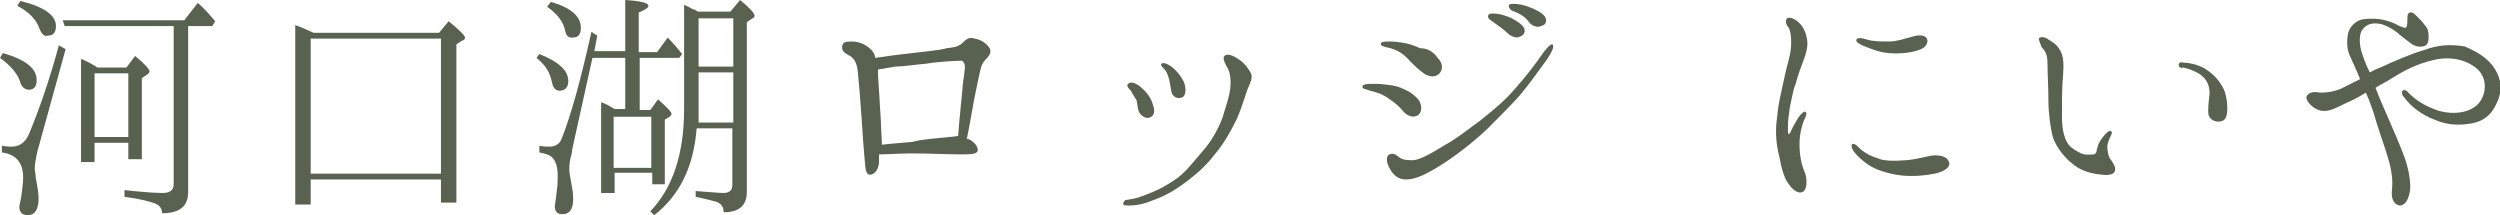
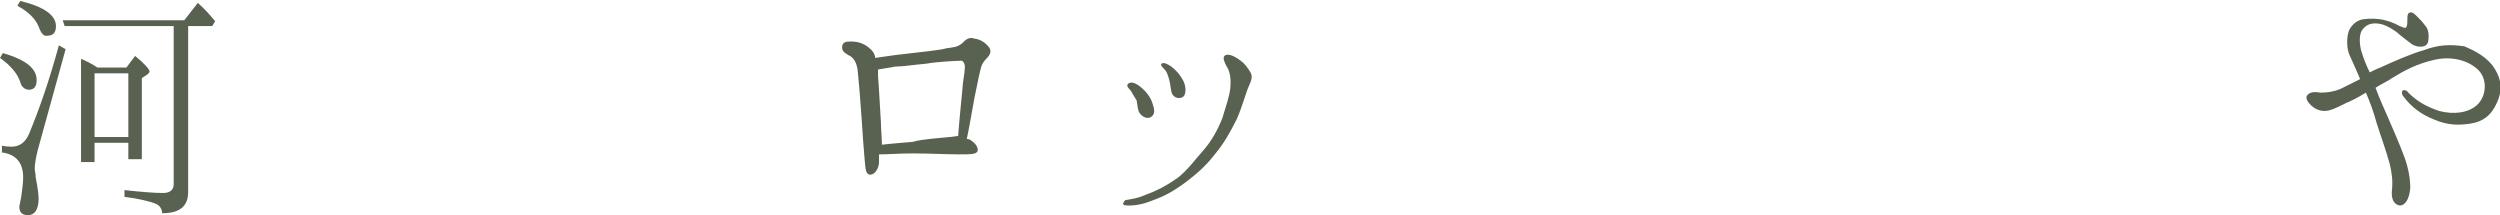
<svg xmlns="http://www.w3.org/2000/svg" version="1.1" id="レイヤー_1" x="0px" y="0px" viewBox="0 0 259.1 22.3" style="enable-background:new 0 0 259.1 22.3;" xml:space="preserve">
  <style type="text/css">
	.st0{enable-background:new    ;}
	.st1{fill:#596250;}
</style>
  <g class="st0">
    <path class="st1" d="M0.3,5.5c2.4,0.7,3.5,1.6,3.5,2.8c0,0.7-0.3,1-0.8,1c-0.4,0-0.8-0.3-0.9-0.8C1.8,7.6,1.1,6.8,0,6L0.3,5.5z    M6.8,5.1L3.9,15.6c-0.2,0.8-0.3,1.5-0.3,1.9c0,0.2,0.1,0.5,0.1,0.9c0.2,1,0.3,1.7,0.3,2.2c0,1.1-0.4,1.7-1.1,1.7   c-0.6,0-0.9-0.3-0.9-0.9c0-0.1,0.1-0.4,0.2-1c0.1-0.8,0.2-1.4,0.2-2c0-1.5-0.7-2.4-2.2-2.6v-0.7c0.5,0.1,0.8,0.1,1,0.1   c0.8,0,1.4-0.4,1.8-1.3C4,11.5,5.1,8.4,6.1,4.7L6.8,5.1z M2.1,0.1c2.5,0.6,3.7,1.5,3.7,2.6c0,0.7-0.3,1-0.9,1   C4.6,3.8,4.3,3.5,4.1,3C3.8,2.1,3.1,1.3,1.8,0.6L2.1,0.1z M19.5,2.7v17.2c0,1.5-0.9,2.2-2.7,2.2c0-0.4-0.2-0.8-0.7-1   c-0.5-0.2-1.6-0.5-3.2-0.7v-0.7c1.8,0.2,3.1,0.3,4,0.3c0.7,0,1.1-0.3,1.1-0.9V2.7H6.7L6.5,2.1h12.6l1.4-1.8   c0.7,0.6,1.3,1.3,1.8,1.9L22,2.7H19.5z M13.1,7L14,5.8c1,0.8,1.5,1.4,1.5,1.6c0,0.1-0.1,0.2-0.2,0.3l-0.6,0.4v8.4h-1.4v-1.7H9.8v2   H8.4V6.1C8.9,6.3,9.5,6.6,10.1,7H13.1z M9.8,7.6v6.6h3.5V7.6H9.8z" />
-     <path class="st1" d="M45.5,3.4l1-1.2c1.1,0.9,1.7,1.5,1.7,1.7c0,0.1-0.1,0.3-0.3,0.3l-0.6,0.4v16.4h-1.6v-2.4H32.2v2.6h-1.6V2.6   c0.6,0.2,1.2,0.5,1.9,0.8H45.5z M32.2,4v14h13.5V4H32.2z" />
-     <path class="st1" d="M55.9,5.6c2,0.8,3,1.7,3,2.8c0,0.6-0.3,1-0.9,1c-0.4,0-0.7-0.3-0.8-0.9c-0.2-1-0.7-1.8-1.6-2.5L55.9,5.6z    M64.8,11.4V6h-3.4l-2.1,9.5c0,0.3-0.1,0.6-0.2,1C59,17,59,17.4,59,17.7c0,0.1,0.1,0.7,0.3,1.8c0.1,0.5,0.1,0.9,0.1,1.2   c0,1-0.4,1.5-1.1,1.5c-0.6,0-0.8-0.3-0.8-0.9c0,0,0.1-0.5,0.2-1.5c0.1-0.6,0.1-1.1,0.1-1.6c0-0.9-0.2-1.6-0.7-2   c-0.3-0.2-0.7-0.3-1.2-0.4v-0.7c0.4,0.1,0.8,0.1,1,0.1c0.7,0,1.1-0.3,1.3-0.8c1-2.5,2-6.2,3.1-11.1l0.6,0.4l-0.3,1.6h3.2V0   c1.6,0.1,2.4,0.3,2.4,0.6c0,0.2-0.3,0.4-1,0.7v4.1h1.9l1.1-1.5c0.6,0.6,1.1,1.2,1.5,1.7L70.4,6h-4.1v5.4h1.1l0.8-1.1   c0.9,0.8,1.4,1.3,1.4,1.5c0,0.1-0.1,0.2-0.2,0.3l-0.5,0.3v6.7h-1.3v-1.2h-3.9V20h-1.4v-9.4c0.4,0.1,0.9,0.4,1.4,0.7H64.8z    M57.1,0.2c2.1,0.6,3.1,1.5,3.1,2.7c0,0.7-0.3,1-0.9,1c-0.4,0-0.6-0.2-0.7-0.6c-0.2-1.1-0.9-1.9-1.9-2.6L57.1,0.2z M63.6,12.1v5.3   h3.9v-5.3H63.6z M72.6,1.2h3.1l1-1.2c1,0.8,1.5,1.4,1.5,1.6c0,0.1,0,0.2-0.2,0.3l-0.6,0.4v17.6c0,1.4-0.8,2.1-2.4,2.1   c0-0.5-0.2-0.9-0.8-1.1c-0.4-0.1-1.1-0.3-2.1-0.5v-0.6c1.4,0.1,2.4,0.2,2.9,0.2c0.6,0,0.9-0.3,0.9-0.8v-5.9h-3.7   c-0.3,4-1.8,7-4.4,9l-0.4-0.4c2.3-2.4,3.5-5.9,3.5-10.6V0.5c0.2,0.1,0.5,0.2,0.8,0.4c0.3,0.1,0.5,0.2,0.6,0.3L72.6,1.2z M76,12.7   V7.5h-3.6v3.8c0,0.7,0,1.1,0,1.4H76z M72.4,1.9v5H76v-5H72.4z" />
    <path class="st1" d="M102.5,4.9c0.3,0.4,0.1,0.8-0.2,1.1c-0.3,0.3-0.5,0.6-0.6,0.9c-0.1,0.3-0.4,1.7-0.7,3.2   c-0.2,1.1-0.6,3.4-0.8,4.3c0.2,0,0.4,0.1,0.5,0.2c0.6,0.4,0.7,0.9,0.6,1.1c-0.2,0.3-0.7,0.3-1.9,0.3c-1.1,0-3.3-0.1-4.8-0.1   c-1.3,0-2.6,0.1-3.5,0.1c0,0.4,0,0.7,0,0.8c0,0.6-0.4,1.3-0.9,1.3c-0.5,0-0.5-0.6-0.6-1.7c-0.1-1.1-0.2-2.5-0.3-4.1   c-0.1-1.6-0.3-3.9-0.4-4.9c-0.1-1-0.5-1.5-1-1.7c-0.5-0.3-0.7-0.5-0.6-1c0.1-0.3,0.3-0.4,0.9-0.4c0.7,0,1.3,0.2,1.8,0.6   c0.4,0.3,0.7,0.7,0.7,1.1c0.8-0.1,2-0.3,3-0.4c1.6-0.2,3.8-0.4,4.4-0.6c0.7-0.1,1.1-0.1,1.6-0.5c0.4-0.4,0.7-0.7,1.3-0.5   C101.7,4.1,102.2,4.5,102.5,4.9z M98.4,14.2c0.3,0,0.6-0.1,0.9-0.1c0.2-2.6,0.4-4.2,0.5-5.5C99.9,8,100,7.2,100,6.9   c0-0.3-0.2-0.7-0.5-0.6c-0.4,0-2.4,0.1-3.5,0.3c-1.2,0.1-2.4,0.3-3.2,0.3c-0.5,0.1-1.3,0.2-1.8,0.3c0,0.2,0,0.4,0,0.7   c0.1,1.1,0.2,3.4,0.3,4.8c0,0.7,0.1,1.6,0.1,2.3c0.7-0.1,2.2-0.2,3.2-0.3C95.6,14.4,97.6,14.3,98.4,14.2z" />
    <path class="st1" d="M116.9,20.7c0.4-0.1,0.9-0.1,1.8-0.5c1.4-0.5,2.4-1.1,3.4-1.8c1-0.8,1.8-1.9,2.6-2.8s1.5-2.1,2-3.4   c0.4-1.3,0.7-2.2,0.8-3c0.1-0.9,0-1.7-0.3-2.2c-0.3-0.5-0.5-1-0.3-1.2c0.4-0.4,1.3,0.2,1.7,0.5c0.4,0.3,0.7,0.7,1,1.2s0,1-0.2,1.5   c-0.2,0.4-0.6,1.9-1.2,3.3c-0.7,1.4-1.3,2.5-2.3,3.7c-1,1.3-2,2.1-2.9,2.8c-0.8,0.6-1.8,1.3-3.1,1.8c-1,0.4-1.8,0.7-2.9,0.7   c-0.3,0-0.6,0-0.6-0.2C116.5,20.8,116.6,20.7,116.9,20.7z M117.2,9.4c-0.2-0.2-0.5-0.5-0.3-0.7c0.3-0.3,0.8-0.1,1.3,0.3   c0.6,0.5,1.1,1.1,1.3,1.9c0.3,0.8,0,1.2-0.4,1.3c-0.4,0.1-0.8-0.2-1-0.5c-0.2-0.3-0.2-0.8-0.3-1.3C117.6,10.1,117.3,9.6,117.2,9.4z    M121.1,8c-0.1-0.3-0.2-0.6-0.4-0.8c-0.2-0.2-0.5-0.5-0.3-0.6c0.2-0.2,0.7,0.1,1,0.3c0.4,0.3,0.9,0.8,1.3,1.6   c0.2,0.5,0.3,1.4-0.2,1.6c-0.5,0.2-1-0.1-1.1-0.6C121.3,8.8,121.2,8.3,121.1,8z" />
-     <path class="st1" d="M141.2,9c0-0.4,1-0.3,1.8-0.3c0.8,0.1,1.6,0.1,2.4,0.5c0.7,0.3,1,0.5,1.5,1c0.4,0.4,0.6,1.3,0.1,1.7   c-0.5,0.4-1.2,0.1-1.6-0.4c-0.4-0.5-0.9-0.9-1.5-1.3c-0.4-0.3-1-0.6-1.9-0.8C141.4,9.2,141.2,9.2,141.2,9z M149,6   c0.5,0.5,0.6,1.1,0.2,1.6c-0.4,0.4-0.9,0.4-1.5,0.1c-0.6-0.4-1-0.8-1.5-1.3c-0.7-0.8-1.4-1.3-2.5-1.5c-0.4-0.1-0.6-0.2-0.6-0.3   c0-0.3,0.4-0.3,0.8-0.3c0.3,0,0.6,0,1.3,0.1c0.8,0.1,1.3,0.3,2,0.6C147.9,5,148.5,5.3,149,6z M160.3,6.2c-0.6,0.8-1.7,2.4-2.8,3.7   c-1.1,1.2-1.7,1.8-3.4,3.5c-1.7,1.6-3.7,3.1-5.4,4.1c-1.2,0.7-2.1,1.1-3,1.1c-0.9,0-1.4-0.6-1.7-1.2c-0.3-0.5-0.4-1.2,0-1.4   c0.3-0.1,0.5-0.1,0.9,0.2c0.3,0.3,0.7,0.4,1.3,0.4c0.7,0.1,1.8-0.5,3.6-1.6c1.1-0.6,2.1-1.4,3.6-2.5c1.4-1.1,2.7-2.2,3.7-3.4   c1-1.1,2.2-2.7,2.6-3.3c0.4-0.6,1-1.3,1.2-1.2C161.1,4.8,160.9,5.3,160.3,6.2z M156.2,3.4c-0.4-0.4-1-0.8-1.7-1.3   c-0.2-0.1-0.4-0.4-0.2-0.6c0.1-0.1,0.3-0.1,0.4-0.1c0.5,0,1,0.1,1.5,0.3c0.6,0.2,1.4,0.7,1.7,1.1c0.3,0.5,0,0.9-0.4,1   C157.2,4,156.6,3.8,156.2,3.4z M158.4,2.2c-0.4-0.5-0.9-0.8-1.7-1.1c-0.2-0.1-0.4-0.4-0.3-0.6c0.1-0.1,0.3-0.1,0.5-0.1   c0.4,0,1,0.1,1.5,0.3c0.6,0.2,1.4,0.6,1.7,1c0.3,0.5,0.1,0.9-0.4,1C159.4,2.9,158.7,2.7,158.4,2.2z" />
-     <path class="st1" d="M184.2,12c0.1-1.3,0.4-2.4,0.7-3.8c0.3-1.5,0.6-2.2,0.7-3.1c0.1-0.9,0-1.8-0.2-2.2c-0.3-0.3-0.4-0.8-0.2-1   c0.3-0.2,0.9,0.1,1.3,0.5c0.4,0.4,0.7,1,0.8,1.8c0.1,0.7-0.2,1.6-0.4,2.1c-0.2,0.5-0.6,1.6-0.8,2.4c-0.3,0.7-0.4,1.6-0.6,2.4   c-0.1,0.8-0.2,1.4-0.2,2c0,0.5,0,0.8,0.1,0.8c0.1,0,0.2-0.3,0.3-0.5c0.3-0.6,0.7-1.3,0.9-1.5s0.4-0.4,0.5-0.3   c0.2,0.1,0.1,0.3,0,0.6c-0.2,0.3-0.6,1.5-0.6,2.7s0.2,2.2,0.6,3.1c0.2,0.7,0.2,1.7-0.3,1.9c-0.4,0.2-1-0.2-1.4-0.8   c-0.4-0.5-0.7-1.3-1-2.9C184,14.6,184,13.3,184.2,12z M193,15.6c0.4,0.3,0.9,0.6,1.6,0.8c0.6,0.3,1.8,0.3,3,0.2   c1.2-0.1,2.4-0.5,2.9-0.5c0.6,0,1.3,0.1,1.5,0.7c0.2,0.5-0.5,1-1.5,1.2c-1,0.2-2.2,0.3-3.3,0.2c-1-0.1-2.2-0.4-3-0.8   c-0.8-0.4-1.6-1.1-1.9-1.5c-0.4-0.4-0.5-0.9-0.3-1C192.4,14.9,192.7,15.4,193,15.6z M193,4.7c-0.4-0.2-0.7-0.4-0.6-0.6   s0.5-0.2,1.1,0c0.6,0.2,1.5,0.2,2.3,0.2c0.8,0,1.6-0.3,2.4-0.5c0.6-0.2,1.3-0.2,1.5,0.2c0.2,0.4-0.1,1-0.9,1.2   c-0.8,0.3-2.1,0.4-3.1,0.3S194,5.1,193,4.7z" />
-     <path class="st1" d="M211.3,4c0.2-0.3,0.8-0.1,1,0.1c0.3,0.2,0.8,0.4,1.2,1.1c0.4,0.6,0.4,1.6,0.3,2.8c-0.1,1.2-0.1,2.4-0.1,4.1   c0,1.7,0.4,2.5,0.7,2.9c0.3,0.4,0.9,0.7,1.3,0.9c0.4,0.2,1.1,0.1,1.3,0.1c0.2,0,0.3-0.3,0.3-0.4c0-0.1,0.1-0.4,0.2-0.7   c0.2-0.4,0.5-0.8,0.8-1.1c0.2-0.2,0.4-0.3,0.5-0.2c0.1,0.1,0.1,0.2,0,0.4c-0.1,0.2-0.3,0.6-0.4,1.1c0,0.5,0.1,1.2,0.4,1.5   c0.2,0.3,0.5,0.7,0.4,1.1c-0.1,0.4-0.7,0.5-1.4,0.4c-1.1-0.1-2.2-0.4-3.1-1.2c-0.9-0.7-1.8-2-2-2.9s-0.4-2.3-0.4-3.5   c0-1.2-0.1-3.1-0.1-4c0-0.9-0.3-1.3-0.6-1.6C211.5,4.6,211.3,4.2,211.3,4z M225.8,6.7c0-0.2,0.2-0.3,0.6-0.2c0.5,0,1.4,0.2,2.1,0.6   c1.1,0.7,1.6,1.4,2,2.2c0.3,0.7,0.4,1.9,0.3,2.5c-0.1,0.6-0.4,0.8-0.9,0.8c-0.5,0-0.9-0.3-1-0.7c-0.1-0.4,0-1.3,0.1-2.2   c0-0.9-0.3-1.5-1-2c-0.6-0.4-1.3-0.6-1.7-0.7C225.9,7.1,225.8,6.9,225.8,6.7z" />
    <path class="st1" d="M258.6,7.2c0.6,1,0.8,2.1,0.2,3.4c-0.6,1.4-1.5,2-2.7,2.2c-1.2,0.2-2.4,0.2-3.8-0.4c-1.3-0.5-2.4-1.3-3.2-2.4   c-0.2-0.2-0.2-0.5-0.1-0.6c0.1-0.1,0.4-0.1,0.6,0.2c0.8,0.8,1.7,1.4,3.2,1.9c1.5,0.4,3,0.2,3.9-0.6c0.9-0.8,1.2-2.5,0.2-3.6   c-1.1-1.1-2.9-1.5-4.6-1.1c-1.8,0.4-3.1,1.1-4.4,1.9c-0.4,0.3-1.1,0.6-1.7,1c0.4,1.1,1,2.4,1.3,3.1c0.4,0.9,1.3,3,1.7,4.1   s0.6,2.2,0.6,3.2c-0.1,1.1-0.5,1.8-1.1,1.8c-0.6-0.1-0.9-0.7-0.8-1.6c0.1-0.9,0-1.7-0.2-2.6c-0.4-1.5-0.9-2.8-1.4-4.4   c-0.3-1.1-0.7-2.2-1.1-3.1c-0.8,0.5-1.6,0.9-2.1,1.1c-1,0.5-1.6,0.8-2.2,0.8c-0.6,0-1.1-0.3-1.4-0.6c-0.3-0.3-0.6-0.7-0.4-1   c0.3-0.4,0.8-0.4,1.4-0.3c0.7,0,1.4-0.1,2.1-0.4c0.4-0.2,1.2-0.6,2-1c-0.4-1-0.8-1.8-1.1-2.5c-0.3-0.7-0.3-1.7-0.1-2.4   c0.2-0.6,0.8-1.2,1.5-1.3c0.7-0.1,1.5-0.1,2.3,0.1c0.8,0.2,1.3,0.5,1.5,0.6c0.3,0.1,0.6,0.3,0.7,0.1c0.1-0.2,0.1-0.5,0.1-0.8   c0-0.3,0-0.7,0.3-0.7c0.2-0.1,0.5,0.2,0.7,0.4c0.3,0.3,0.6,0.6,0.8,0.9c0.3,0.3,0.4,0.7,0.4,1.1c0,0.4,0,0.8-0.3,1   c-0.3,0.2-0.9,0.2-1.4-0.1c-0.4-0.3-0.8-0.6-1.3-1c-0.4-0.4-1.2-0.9-1.9-1.1c-0.9-0.2-1.5,0-1.9,0.5c-0.4,0.4-0.4,1.4-0.2,2.2   c0.2,0.7,0.5,1.5,0.9,2.3c0.4-0.2,0.8-0.4,1.1-0.5c1.3-0.6,3.1-1.4,4.5-1.8c1.6-0.6,2.8-0.6,4.2-0.4C256.6,5.3,257.9,6,258.6,7.2z" />
  </g>
</svg>